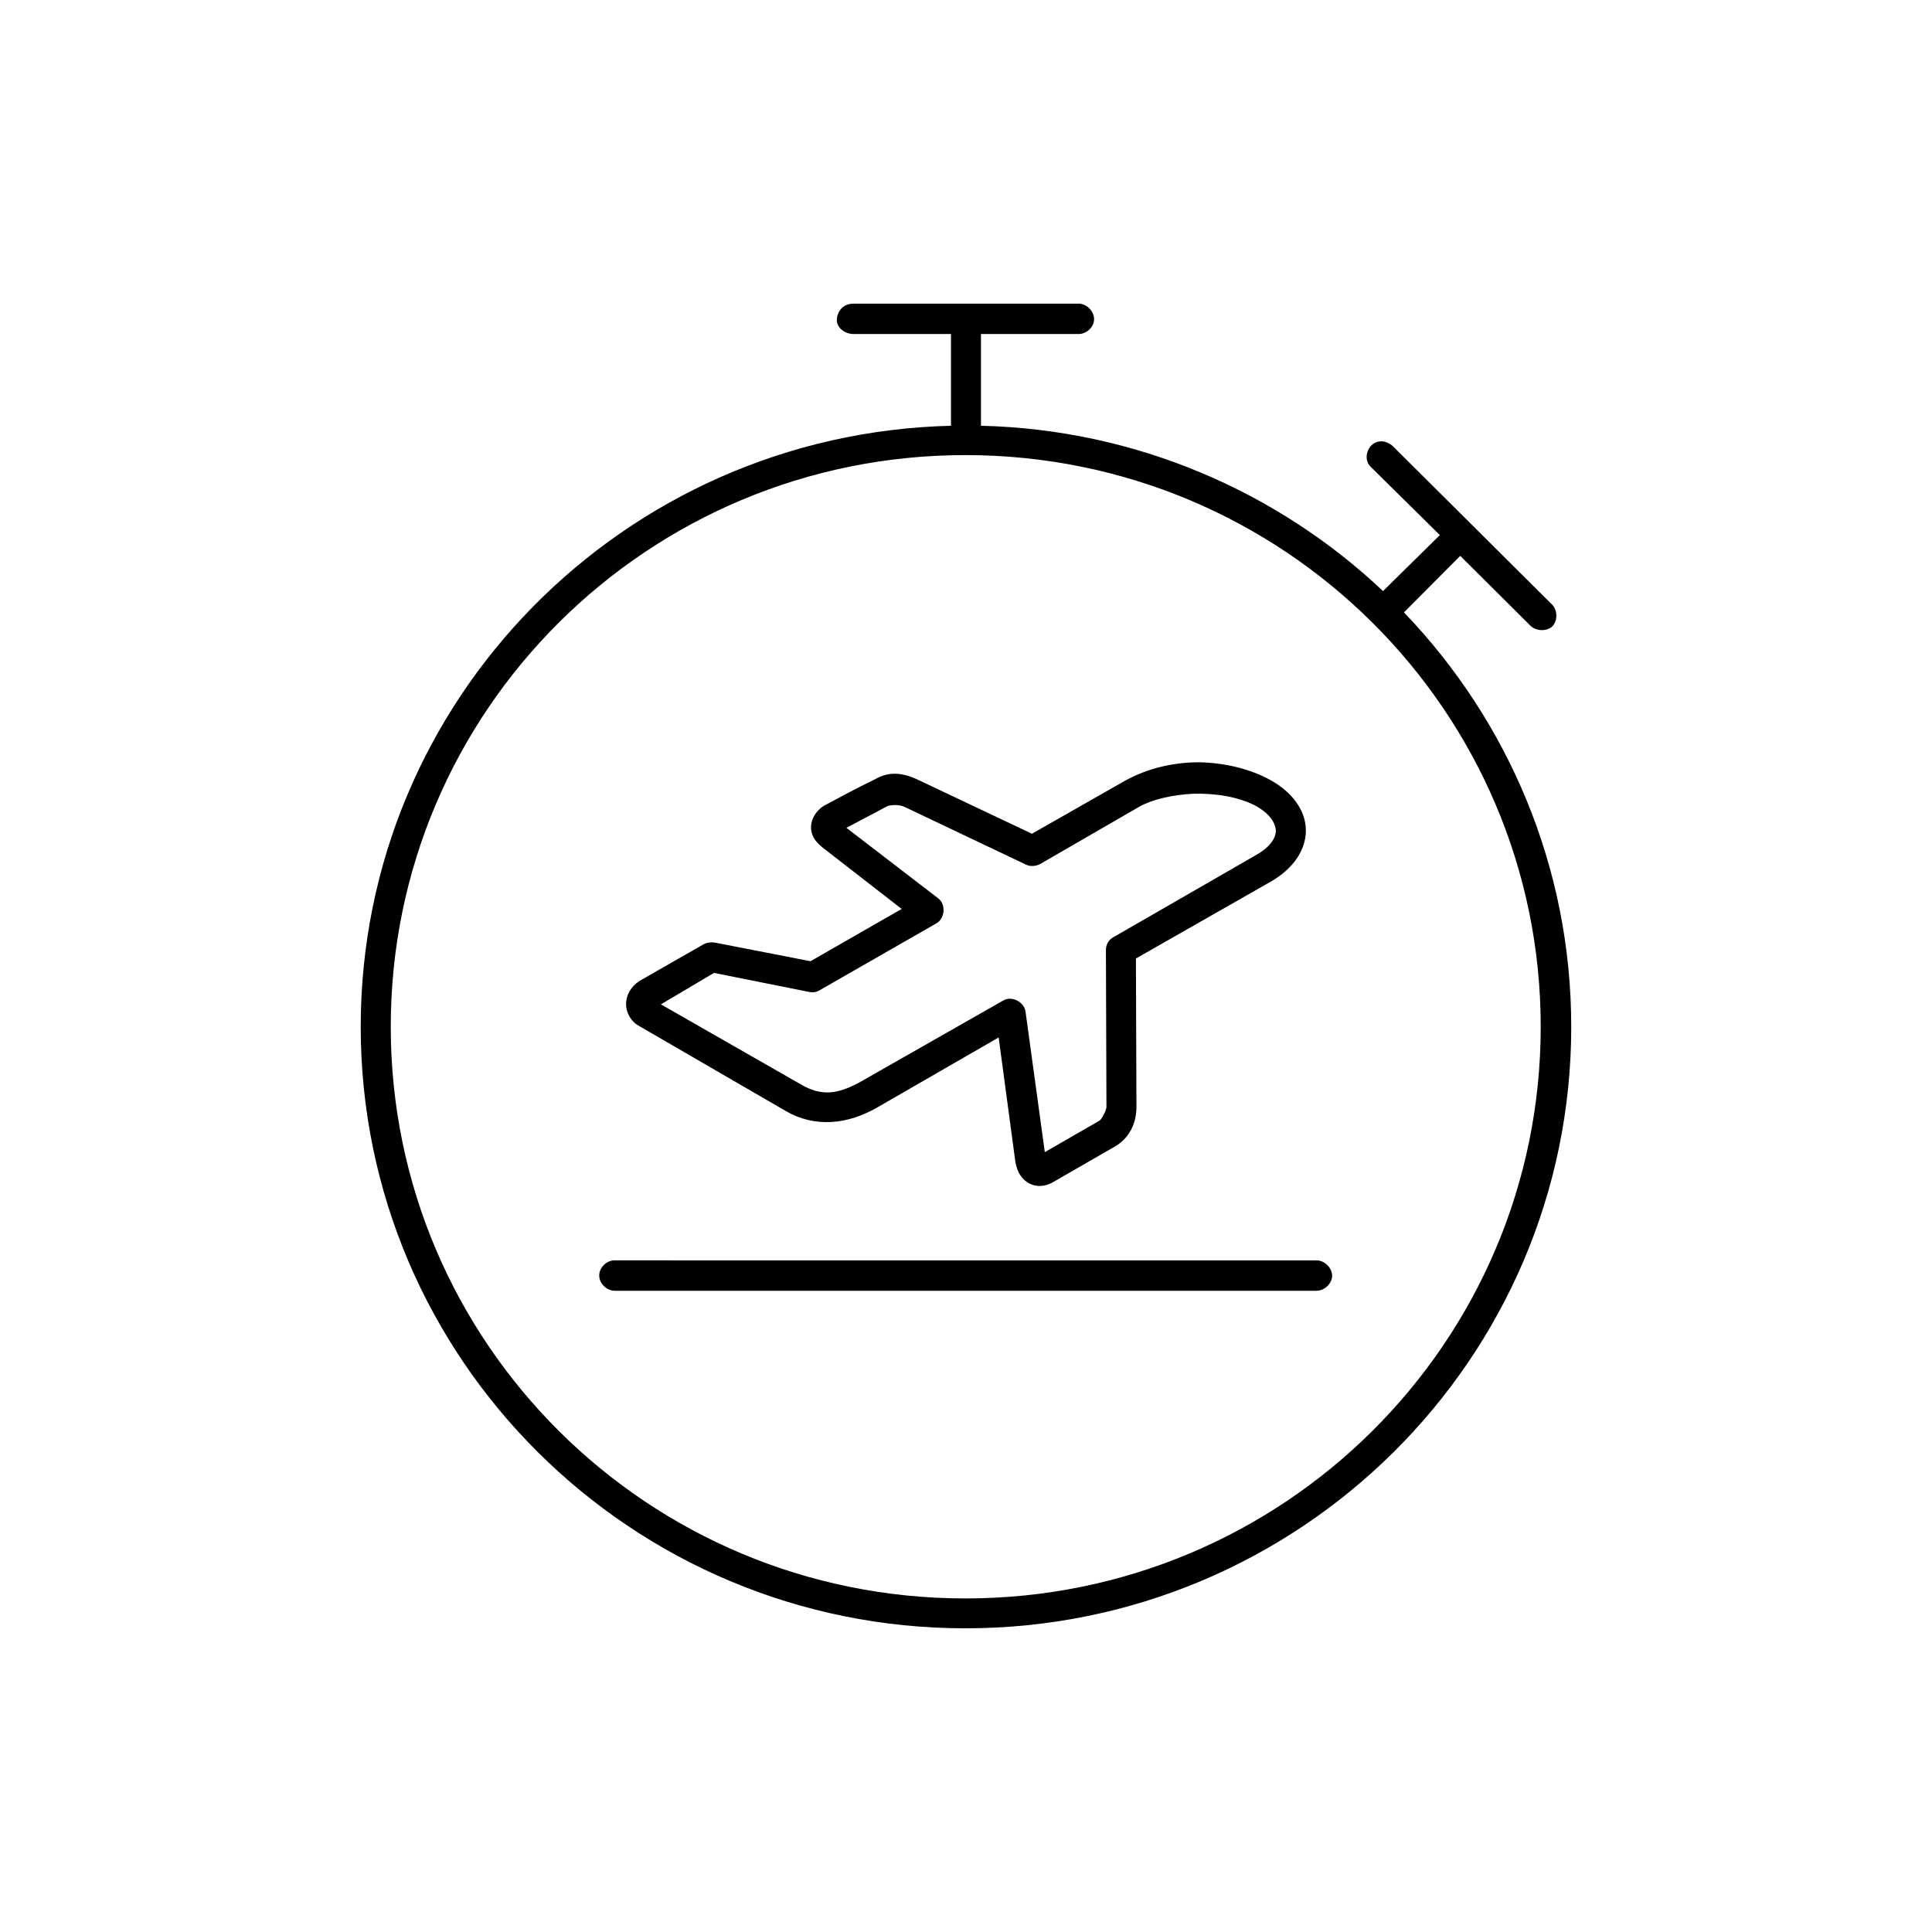
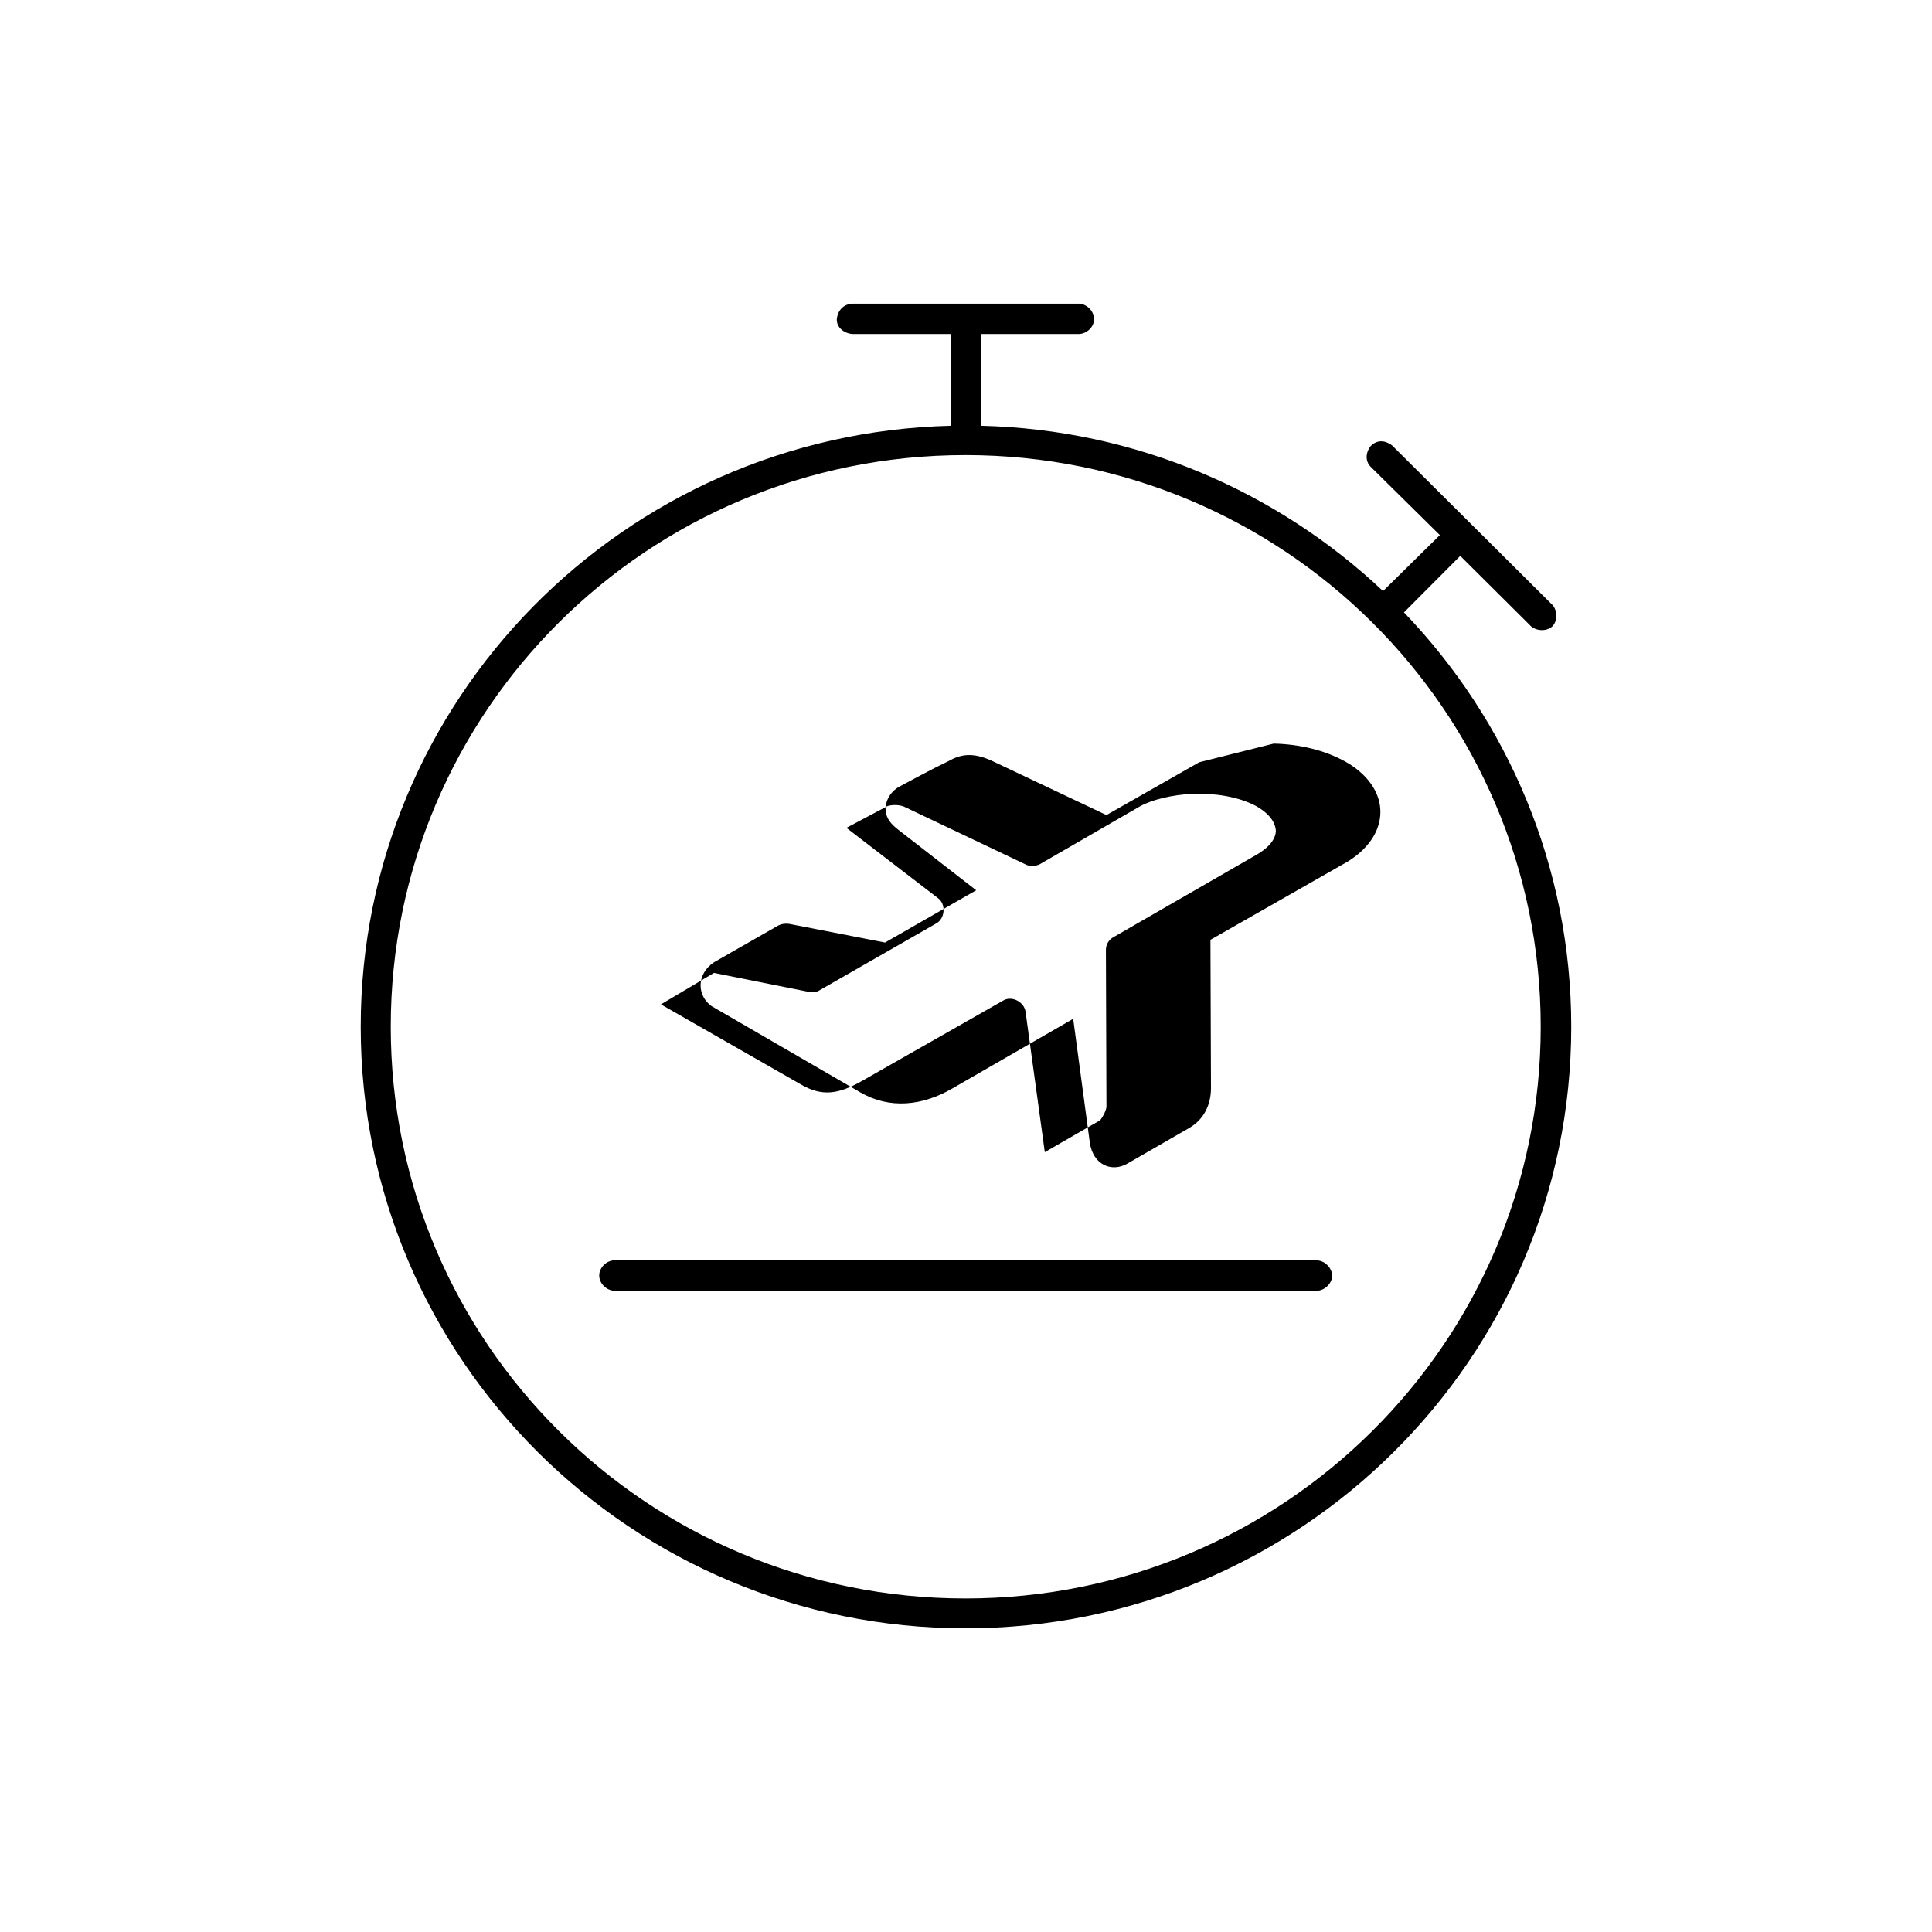
<svg xmlns="http://www.w3.org/2000/svg" fill="#000000" width="800px" height="800px" version="1.1" viewBox="144 144 512 512">
-   <path d="m370.16 224.47c-2.84 0-4.262 2.117-4.402 4.238 0 2.402 2.414 3.812 4.402 3.812h25.855v24.309c-86.805 2.117-156.42 72.641-156.42 159.27 0 88.051 71.746 159.42 160.26 159.42 88.508 0 160.54-71.371 160.54-159.42 0-42.535-16.906-81.258-44.332-109.81l14.918-14.98 18.328 18.234c1.422 1.691 4.41 1.98 6.109 0.422 1.566-1.691 1.281-4.664-0.43-6.074l-42.055-41.836c-2.273-1.691-4.262-1.27-5.684 0.141-1.281 1.559-1.566 3.953 0 5.512l18.328 18.094-15.059 14.836c-27.844-26.285-65.355-42.824-106.55-43.812v-24.309h25.859c2.133 0 4.117-1.84 4.117-3.953 0-2.121-1.988-4.098-4.117-4.098zm29.695 40.133c84.254 0 152.45 67.84 152.45 151.5 0 83.668-68.195 151.5-152.45 151.5s-152.3-67.84-152.3-151.5c-0.008-83.664 68.047-151.5 152.3-151.5zm61.941 81.406c-6.82 0-13.637 1.559-19.75 4.949l-24.574 13.992-29.84-14.133c-5.543-2.684-8.805-1.98-12.07-0.141-4.691 2.262-9.094 4.664-13.07 6.785-2.414 1.41-3.691 3.953-3.551 6.074 0.141 2.543 1.703 3.961 3.266 5.231l20.746 16.113-24.152 13.852-25.434-4.949c-0.992-0.141-1.988 0-2.84 0.422l-17.051 9.754c-4.691 3.109-4.551 8.766-0.711 11.586l39.492 22.898c7.812 4.516 16.48 3.531 24.293-0.992l32.109-18.512 4.402 32.789c0.855 5.934 5.824 8.051 10.09 5.512l16.199-9.332c3.977-2.262 5.824-6.219 5.824-10.602l-0.141-39.293 35.945-20.488c5.543-3.254 9.094-8.055 9.094-13.426 0-5.371-3.691-10.176-9.234-13.285-5.539-3.109-12.367-4.66-19.043-4.805zm-1.562 8.336c5.684-0.141 11.789 0.707 16.621 3.25 3.981 2.262 5.117 4.664 5.262 6.504 0 1.84-1.281 4.238-5.262 6.5l-37.789 21.766c-1.281 0.707-1.988 1.98-1.988 3.391l0.141 41.555c0 0.984-1.422 3.531-1.848 3.672l-14.488 8.344-5.117-37.312c-0.43-2.551-3.691-4.242-5.969-2.828l-37.223 21.195c-6.398 3.672-10.801 4.242-16.344 0.992l-37.082-21.207 14.066-8.34 25.434 5.09c0.852 0.137 1.848 0 2.699-0.57l30.828-17.664c2.273-1.27 2.559-5.09 0.43-6.641l-24.293-18.656 10.938-5.793c1.566-0.422 3.414-0.281 4.551 0.281l32.109 15.266c1.137 0.562 2.559 0.422 3.691-0.141l26.426-15.266c3.266-1.828 8.52-3.098 14.207-3.387zm-153.59 123.66c-2.133 0.145-3.981 2.125-3.836 4.242 0.141 2.125 2.133 3.82 4.121 3.82h185.98c2.133 0 4.121-1.98 4.121-3.953 0-2.125-1.996-4.102-4.121-4.102l-185.97-0.004c0-0.004-0.148-0.004-0.289-0.004z" />
+   <path d="m370.16 224.47c-2.84 0-4.262 2.117-4.402 4.238 0 2.402 2.414 3.812 4.402 3.812h25.855v24.309c-86.805 2.117-156.42 72.641-156.42 159.27 0 88.051 71.746 159.42 160.26 159.42 88.508 0 160.54-71.371 160.54-159.42 0-42.535-16.906-81.258-44.332-109.81l14.918-14.98 18.328 18.234c1.422 1.691 4.41 1.98 6.109 0.422 1.566-1.691 1.281-4.664-0.43-6.074l-42.055-41.836c-2.273-1.691-4.262-1.27-5.684 0.141-1.281 1.559-1.566 3.953 0 5.512l18.328 18.094-15.059 14.836c-27.844-26.285-65.355-42.824-106.55-43.812v-24.309h25.859c2.133 0 4.117-1.84 4.117-3.953 0-2.121-1.988-4.098-4.117-4.098zm29.695 40.133c84.254 0 152.45 67.84 152.45 151.5 0 83.668-68.195 151.5-152.45 151.5s-152.3-67.84-152.3-151.5c-0.008-83.664 68.047-151.5 152.3-151.5zm61.941 81.406l-24.574 13.992-29.84-14.133c-5.543-2.684-8.805-1.98-12.07-0.141-4.691 2.262-9.094 4.664-13.07 6.785-2.414 1.41-3.691 3.953-3.551 6.074 0.141 2.543 1.703 3.961 3.266 5.231l20.746 16.113-24.152 13.852-25.434-4.949c-0.992-0.141-1.988 0-2.84 0.422l-17.051 9.754c-4.691 3.109-4.551 8.766-0.711 11.586l39.492 22.898c7.812 4.516 16.48 3.531 24.293-0.992l32.109-18.512 4.402 32.789c0.855 5.934 5.824 8.051 10.09 5.512l16.199-9.332c3.977-2.262 5.824-6.219 5.824-10.602l-0.141-39.293 35.945-20.488c5.543-3.254 9.094-8.055 9.094-13.426 0-5.371-3.691-10.176-9.234-13.285-5.539-3.109-12.367-4.66-19.043-4.805zm-1.562 8.336c5.684-0.141 11.789 0.707 16.621 3.25 3.981 2.262 5.117 4.664 5.262 6.504 0 1.84-1.281 4.238-5.262 6.5l-37.789 21.766c-1.281 0.707-1.988 1.98-1.988 3.391l0.141 41.555c0 0.984-1.422 3.531-1.848 3.672l-14.488 8.344-5.117-37.312c-0.43-2.551-3.691-4.242-5.969-2.828l-37.223 21.195c-6.398 3.672-10.801 4.242-16.344 0.992l-37.082-21.207 14.066-8.34 25.434 5.09c0.852 0.137 1.848 0 2.699-0.57l30.828-17.664c2.273-1.27 2.559-5.09 0.43-6.641l-24.293-18.656 10.938-5.793c1.566-0.422 3.414-0.281 4.551 0.281l32.109 15.266c1.137 0.562 2.559 0.422 3.691-0.141l26.426-15.266c3.266-1.828 8.52-3.098 14.207-3.387zm-153.59 123.66c-2.133 0.145-3.981 2.125-3.836 4.242 0.141 2.125 2.133 3.82 4.121 3.82h185.98c2.133 0 4.121-1.98 4.121-3.953 0-2.125-1.996-4.102-4.121-4.102l-185.97-0.004c0-0.004-0.148-0.004-0.289-0.004z" />
</svg>